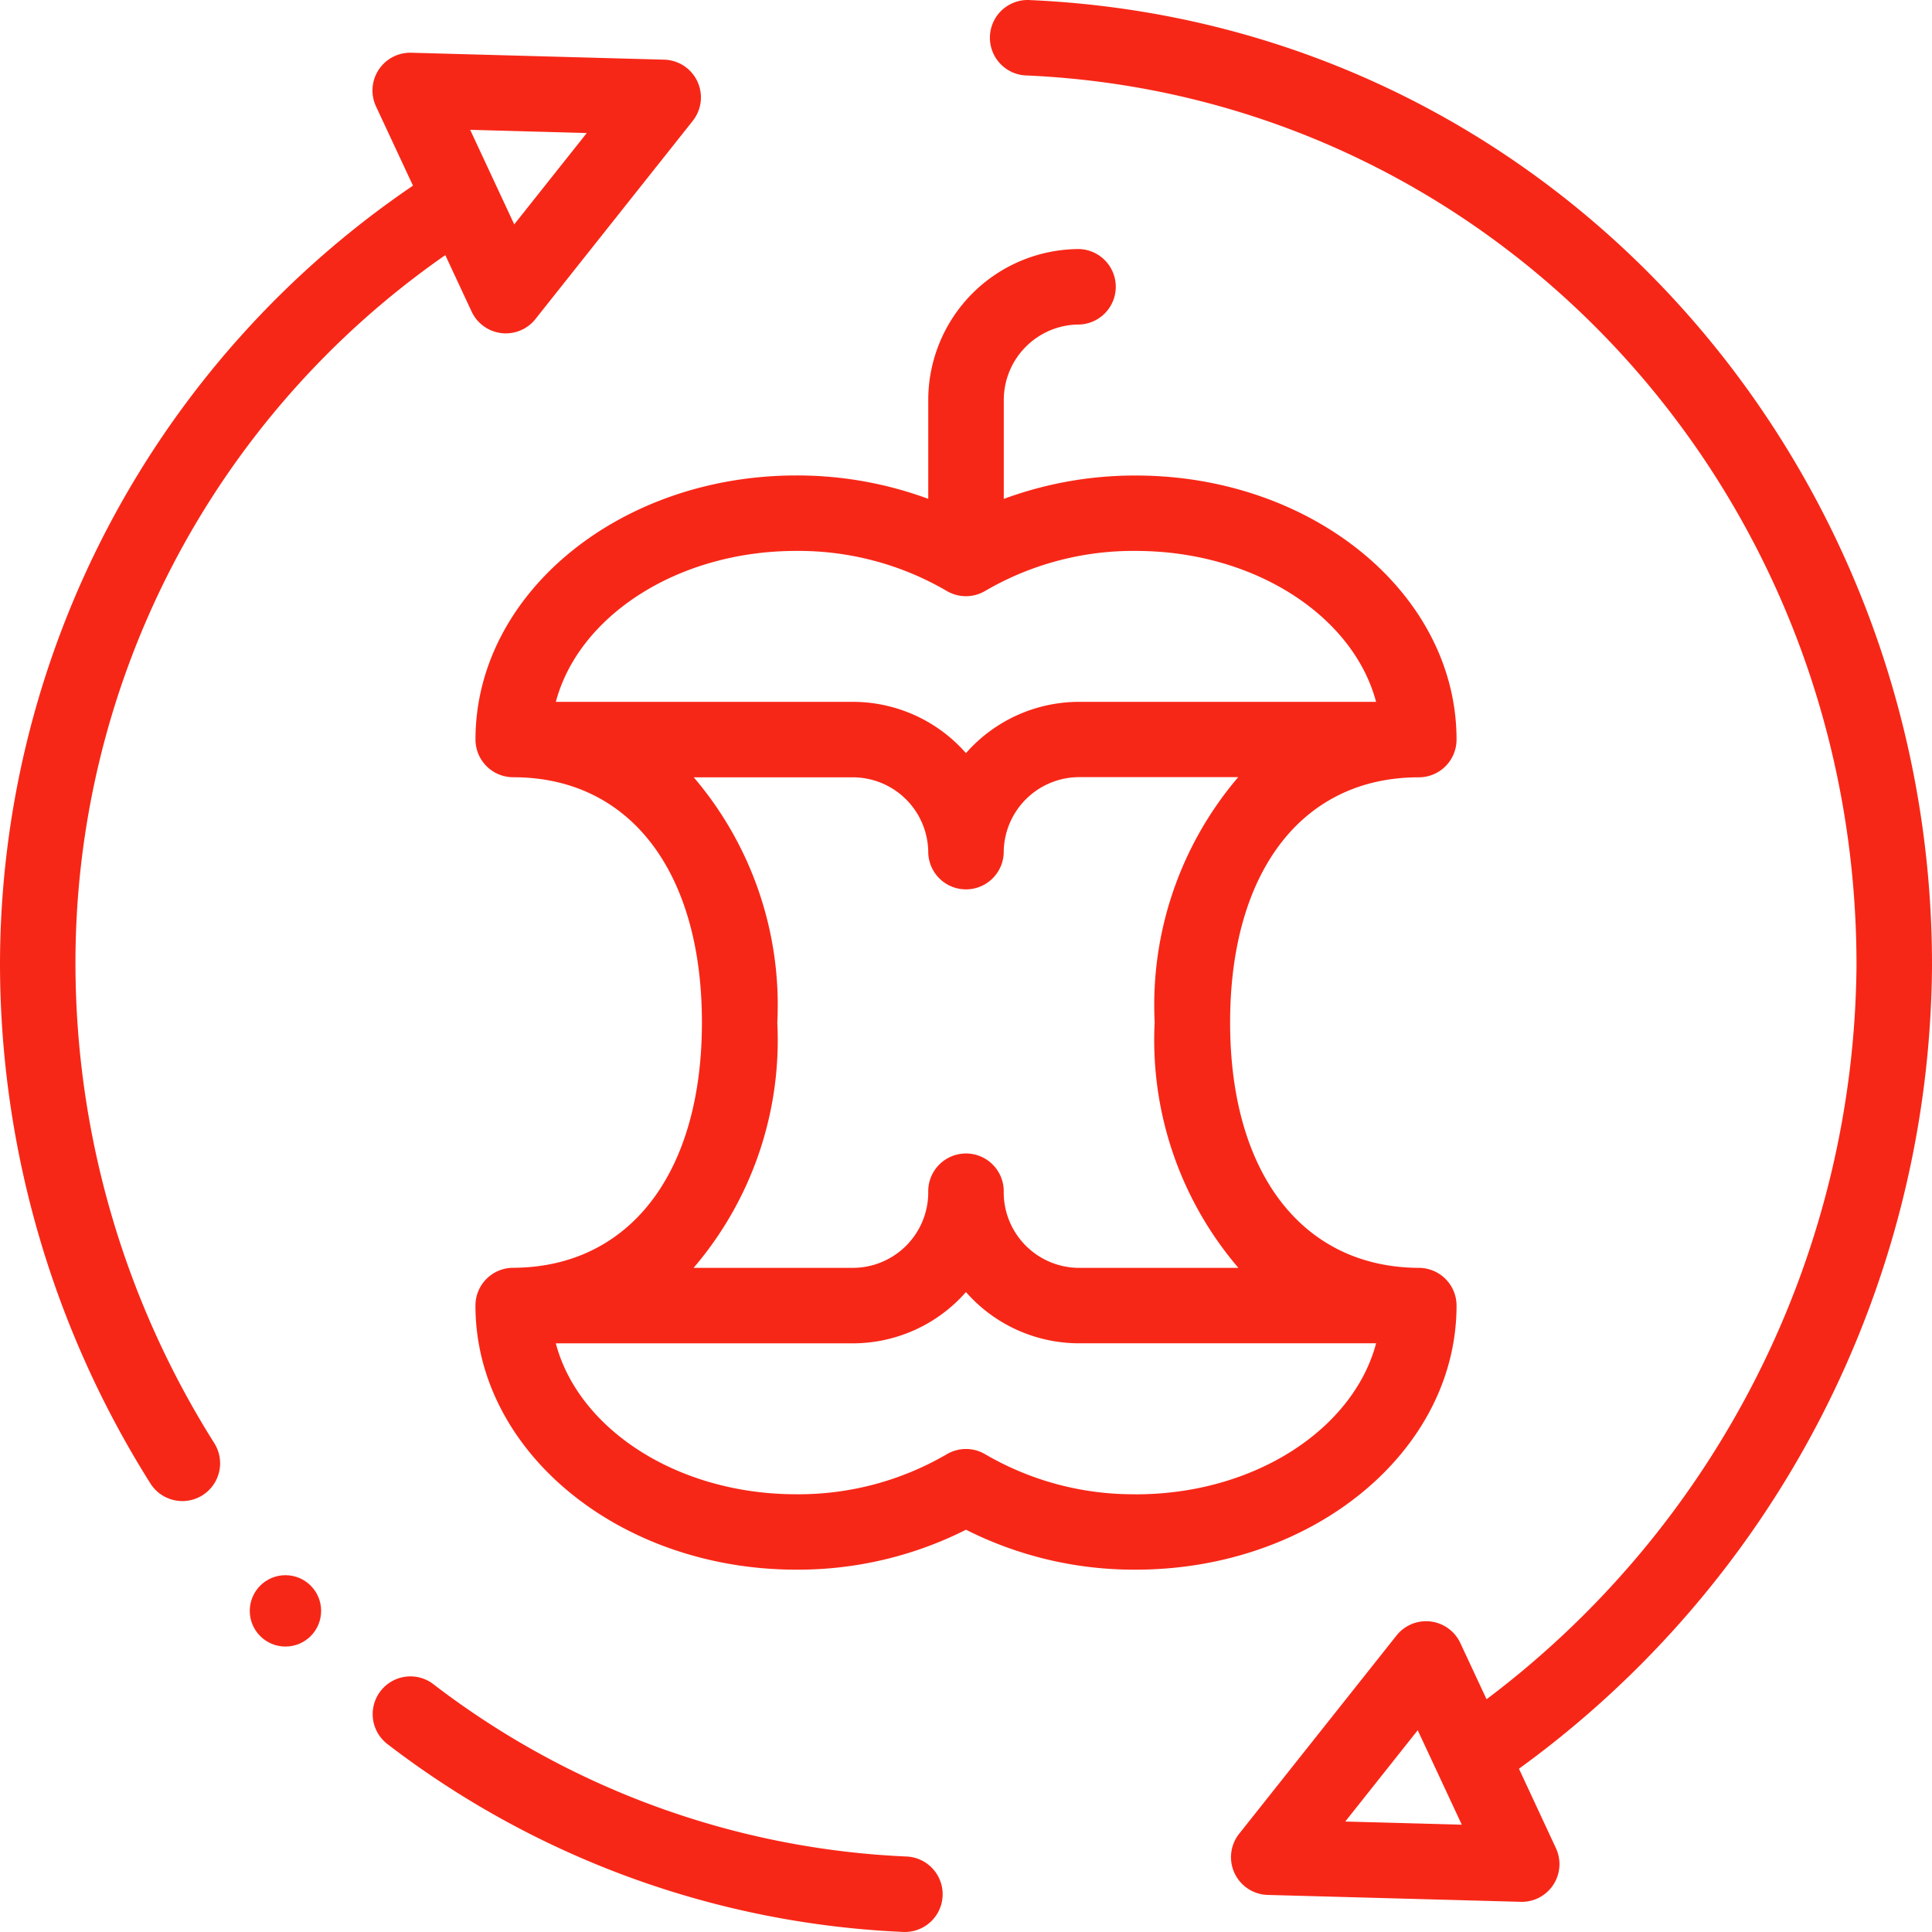
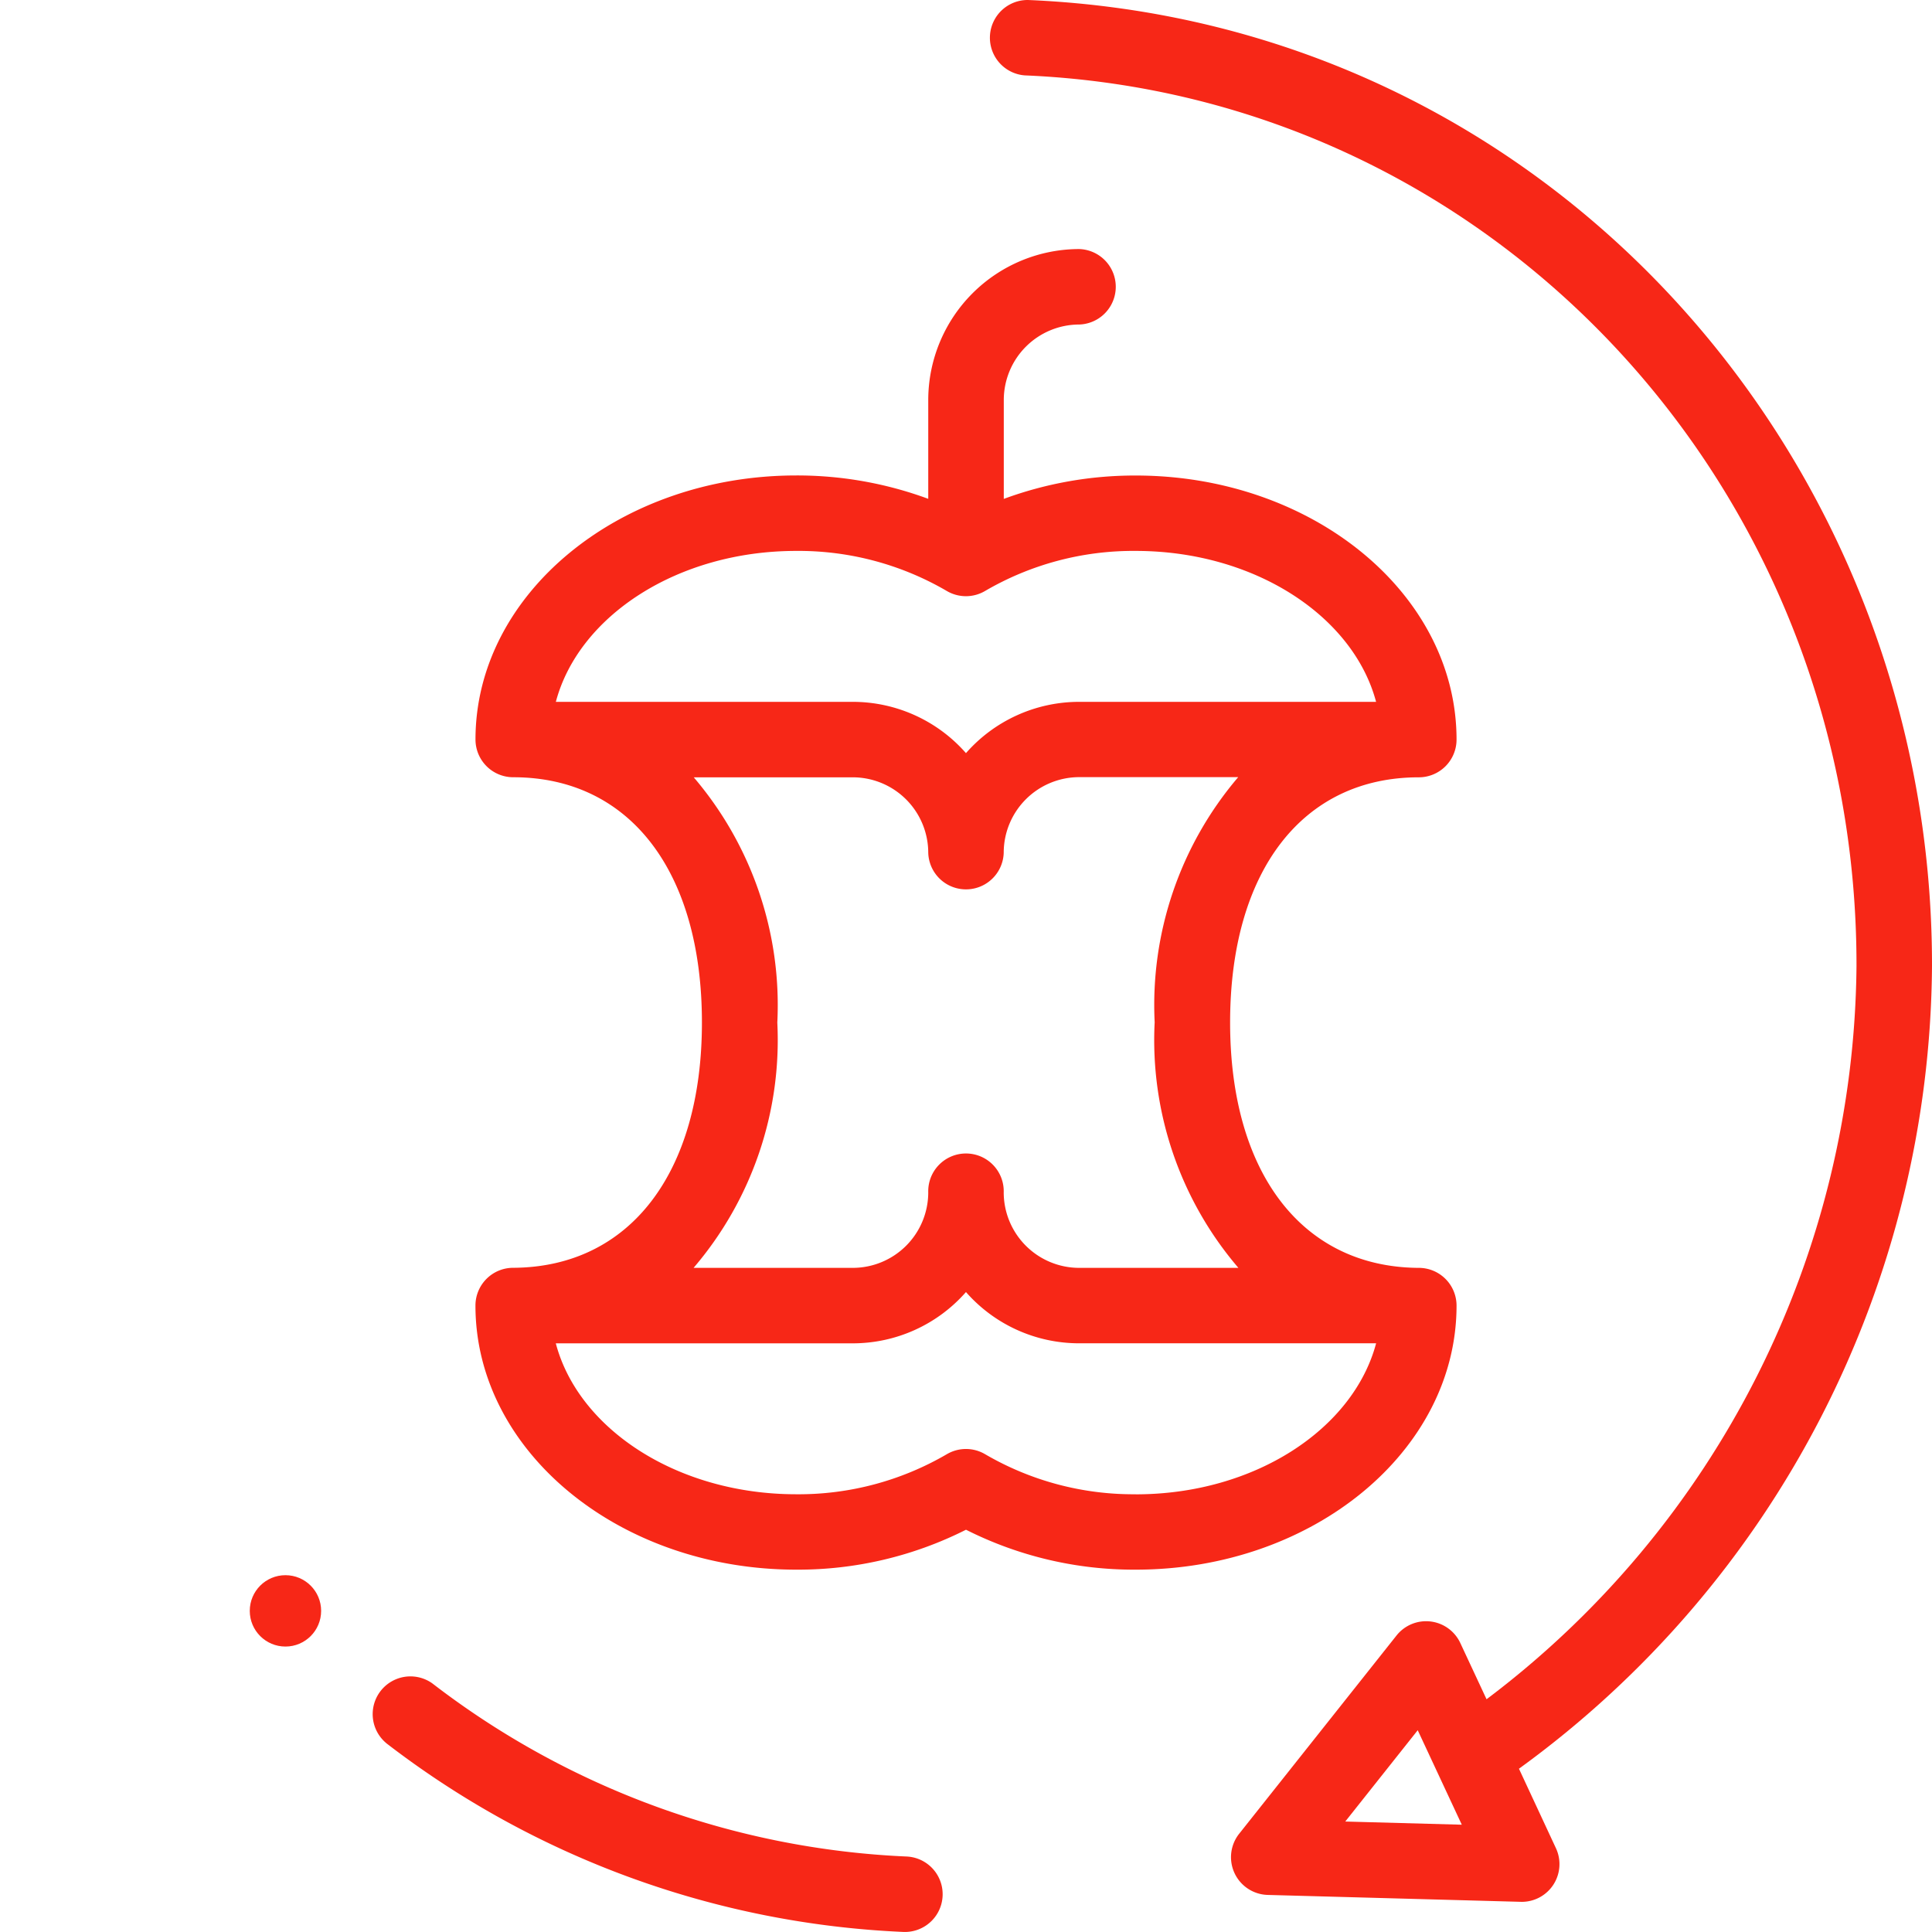
<svg xmlns="http://www.w3.org/2000/svg" id="waste" width="54.146" height="54.146" viewBox="0 0 54.146 54.146">
  <path id="Path_1327" data-name="Path 1327" d="M142.92,68.115a1.058,1.058,0,0,0,0-2.115,4.235,4.235,0,0,0-4.23,4.23V73a10.621,10.621,0,0,0-3.7-.655c-4.957,0-8.989,3.321-8.989,7.4a1.058,1.058,0,0,0,1.058,1.058c3.262,0,5.288,2.634,5.288,6.874,0,4.21-2.017,6.844-5.264,6.874h-.024A1.058,1.058,0,0,0,126,95.611c0,4.082,4.032,7.4,8.989,7.4a10.447,10.447,0,0,0,4.759-1.119,10.447,10.447,0,0,0,4.759,1.119c4.957,0,8.989-3.321,8.989-7.4a1.058,1.058,0,0,0-1.058-1.058h-.024c-3.247-.03-5.264-2.664-5.264-6.874,0-4.24,2.026-6.874,5.288-6.874a1.058,1.058,0,0,0,1.058-1.058c0-4.082-4.032-7.4-8.989-7.4a10.621,10.621,0,0,0-3.7.655V70.23A2.117,2.117,0,0,1,142.92,68.115Zm1.586,32.783a8.237,8.237,0,0,1-4.218-1.12,1.058,1.058,0,0,0-1.082,0,8.237,8.237,0,0,1-4.218,1.12c-3.32,0-6.1-1.819-6.736-4.23h8.322a4.22,4.22,0,0,0,3.173-1.437,4.216,4.216,0,0,0,3.173,1.436h8.322C150.6,99.079,147.826,100.9,144.507,100.9Zm.529-13.219a9.817,9.817,0,0,0,2.347,6.874H142.92a2.117,2.117,0,0,1-2.115-2.115,1.058,1.058,0,1,0-2.115,0,2.117,2.117,0,0,1-2.115,2.115h-4.462a9.817,9.817,0,0,0,2.347-6.874,9.835,9.835,0,0,0-2.342-6.874h4.457a2.117,2.117,0,0,1,2.115,2.115,1.058,1.058,0,0,0,2.115,0A2.119,2.119,0,0,1,142.92,80.8h4.457A9.84,9.84,0,0,0,145.036,87.679Zm6.205-8.989h-8.32a4.22,4.22,0,0,0-3.173,1.437,4.22,4.22,0,0,0-3.173-1.437h-8.321c.639-2.41,3.415-4.23,6.734-4.23a8.237,8.237,0,0,1,4.218,1.12,1.058,1.058,0,0,0,1.082,0,8.237,8.237,0,0,1,4.218-1.12C147.826,74.46,150.6,76.28,151.241,78.69Z" transform="translate(-112.675 -59.02)" fill="#f72717" />
  <path id="Path_1328" data-name="Path 1328" d="M263.121,0a1.058,1.058,0,0,0-.089,2.113c13.085.55,23.323,11.513,23.308,24.957a26,26,0,0,1-10.368,20.553l-.736-1.577a1.058,1.058,0,0,0-1.787-.21l-4.41,5.556a1.058,1.058,0,0,0,.8,1.715l7.121.194a1.057,1.057,0,0,0,.958-1.5L276.88,49.57a28.019,28.019,0,0,0,11.576-22.5C288.471,12.881,277.744.616,263.121,0Zm8.891,51.05,2.031-2.559,1.235,2.648Z" transform="translate(-234.31)" fill="#f72717" />
  <circle id="Ellipse_362" data-name="Ellipse 362" cx="1" cy="1" r="1" transform="translate(7 44.146)" fill="#f72717" />
  <path id="Path_1329" data-name="Path 1329" d="M98.888,445.942a25.558,25.558,0,0,0,14.505,5.288h.045a1.058,1.058,0,0,0,.044-2.114,23.454,23.454,0,0,1-13.31-4.855,1.058,1.058,0,0,0-1.284,1.68Z" transform="translate(-88.059 -397.085)" fill="#f72717" />
-   <path id="Path_1330" data-name="Path 1330" d="M0,39.575a27.353,27.353,0,0,0,4.214,14.5A1.058,1.058,0,1,0,6.007,52.95,25.241,25.241,0,0,1,2.115,39.574,24.157,24.157,0,0,1,12.48,19.652l.738,1.583a1.058,1.058,0,0,0,1.787.21l4.41-5.556a1.058,1.058,0,0,0-.8-1.715l-7.092-.194a1.058,1.058,0,0,0-.987,1.5l1.038,2.225A26.406,26.406,0,0,0,0,39.575ZM16.444,16.231,14.412,18.79l-1.235-2.649Z" transform="translate(0 -12.502)" fill="#f72717" />
</svg>